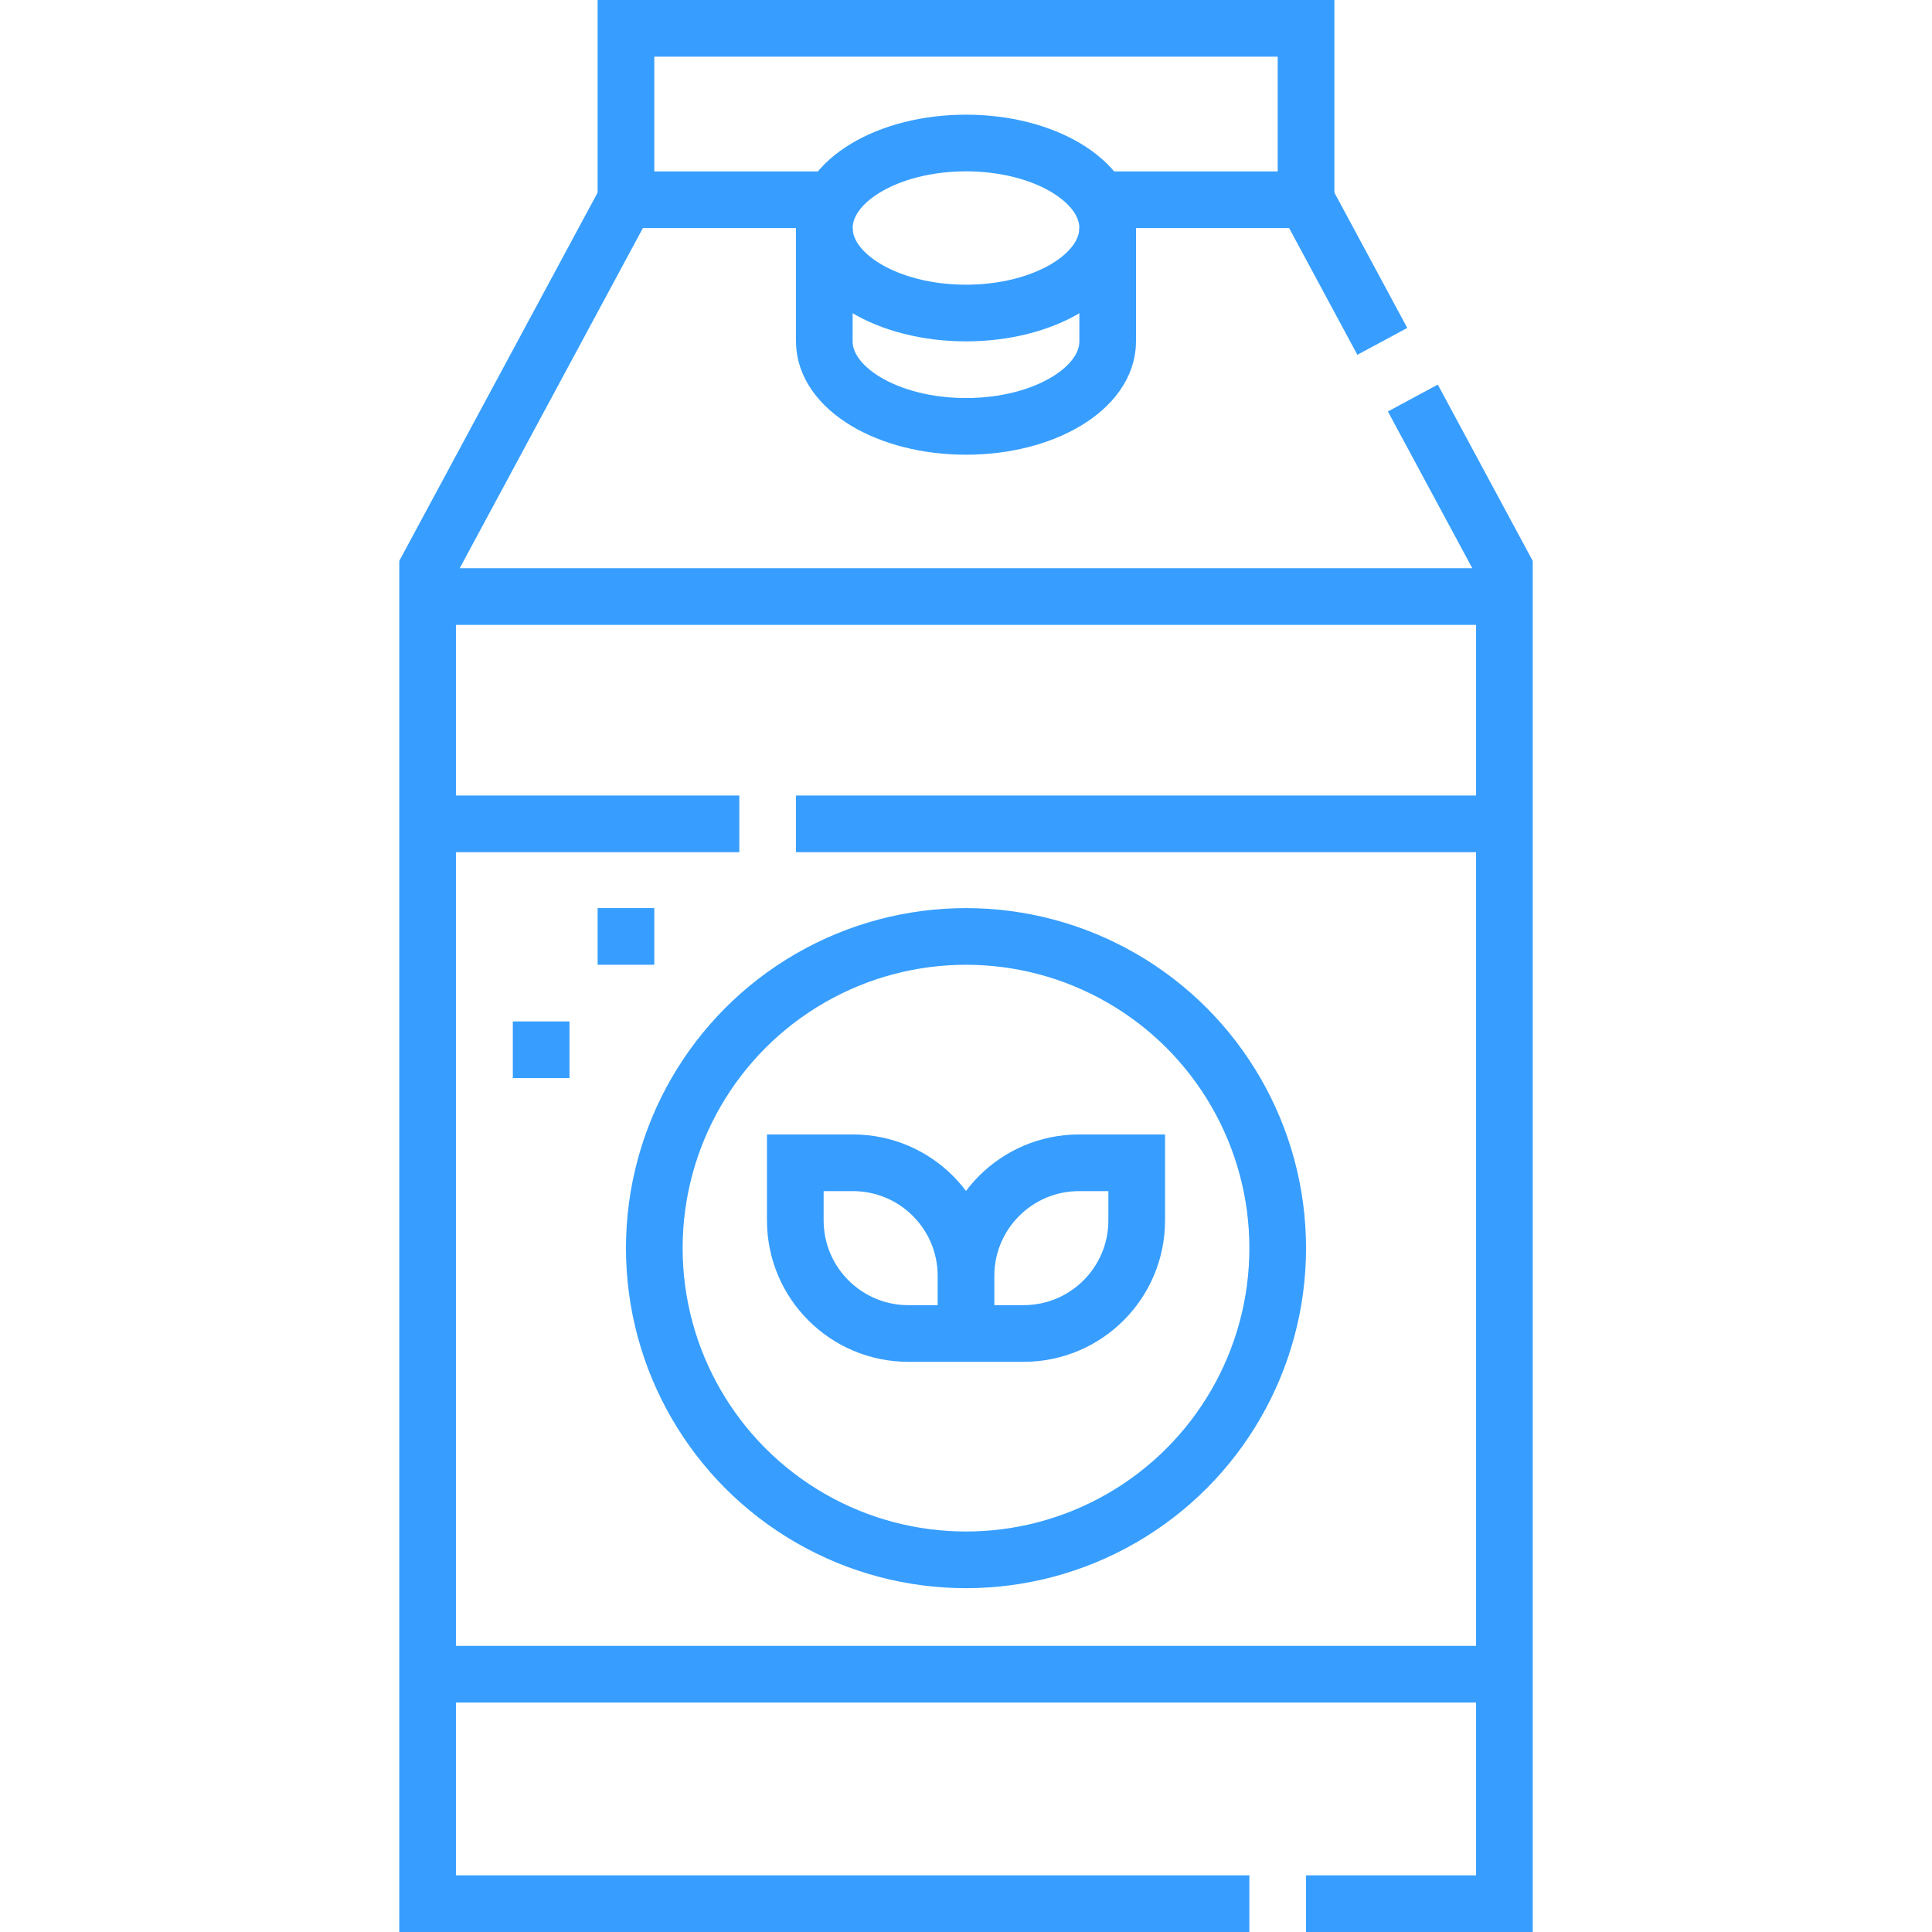
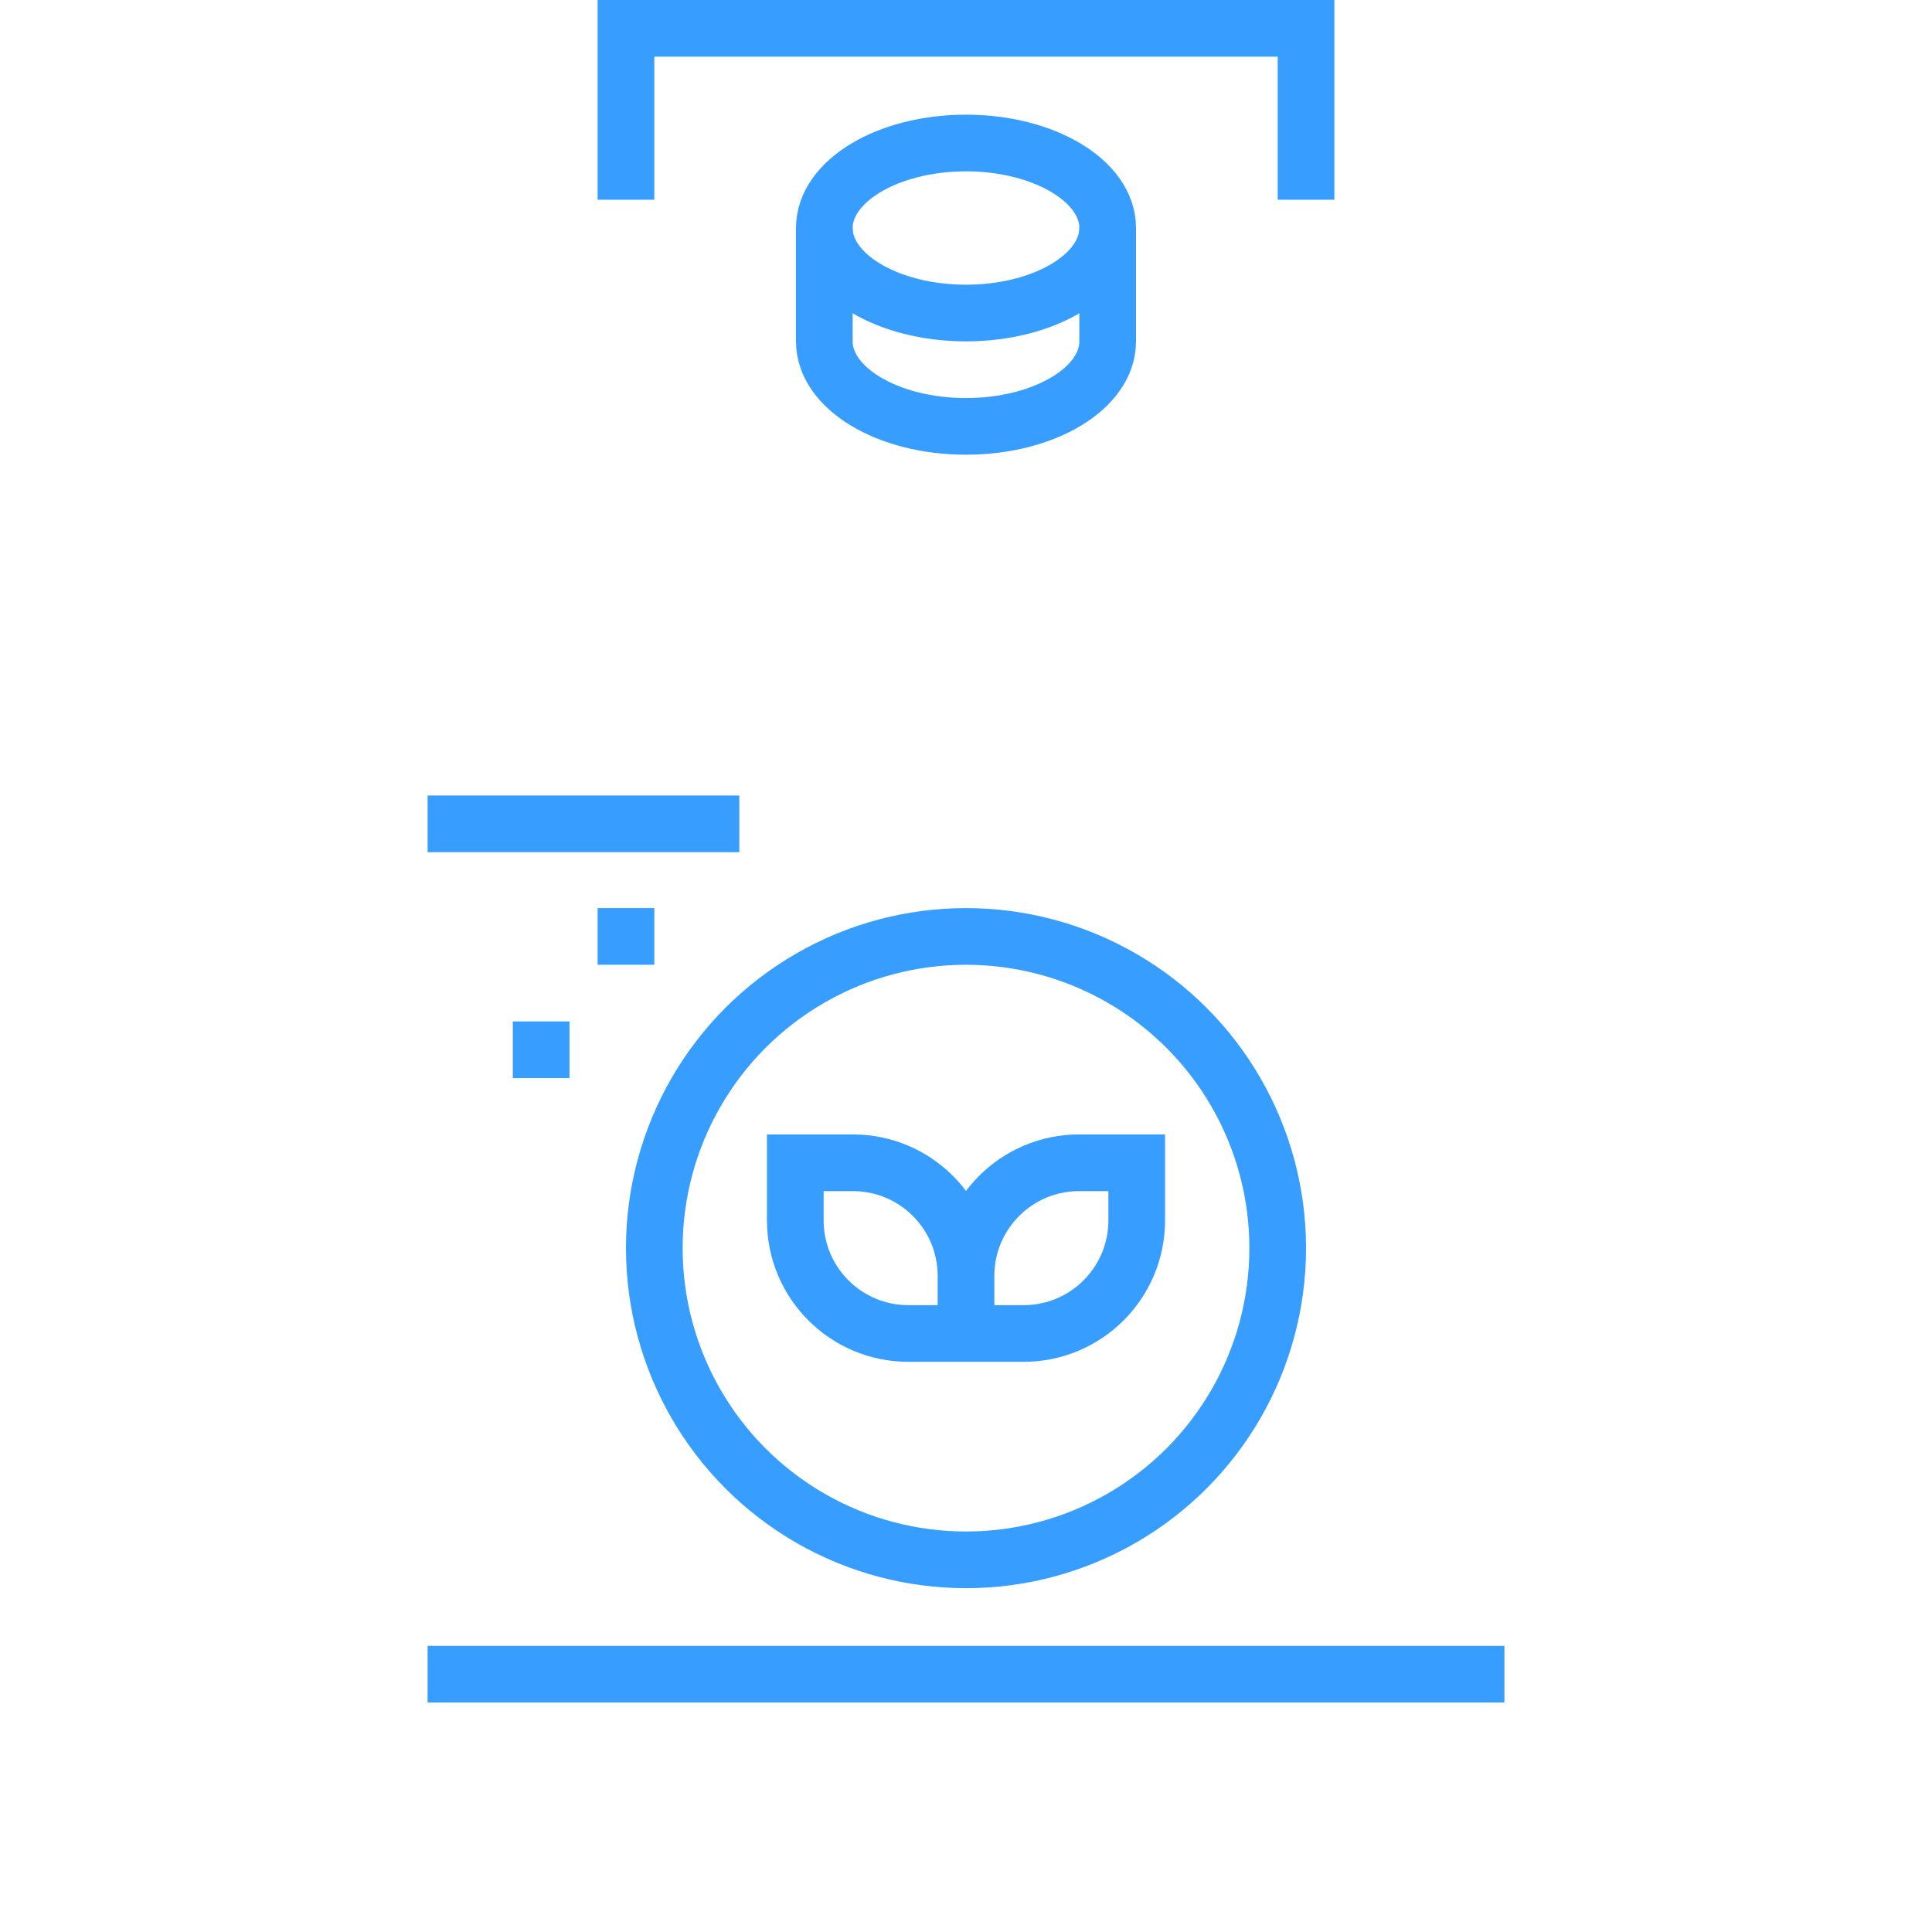
<svg xmlns="http://www.w3.org/2000/svg" width="512" height="512" x="0" y="0" viewBox="0 0 511.351 511.351" style="enable-background:new 0 0 512 512" xml:space="preserve" class="">
  <g>
-     <path d="M330.676 503.851h-217.5V157.894h285v345.957h-52.5M373.942 105.351l24.234 45v7.543M291.039 52.862h54.637l20.188 37.489M113.176 157.894v-7.543l52.5-97.489h54.636" style="stroke-width:15;stroke-miterlimit:10;" fill="none" stroke="#379eff" stroke-width="15" stroke-miterlimit="10" data-original="#000000" opacity="1" class="" />
    <ellipse cx="255.676" cy="60.351" rx="37.5" ry="22.5" style="stroke-width:15;stroke-miterlimit:10;" fill="none" stroke="#379eff" stroke-width="15" stroke-miterlimit="10" data-original="#000000" opacity="1" class="" />
    <path d="M218.176 60.351v30c0 12.426 16.789 22.5 37.5 22.5s37.5-10.074 37.5-22.5v-30M165.676 52.862V7.5h180v45.362" style="stroke-width:15;stroke-miterlimit:10;" fill="none" stroke="#379eff" stroke-width="15" stroke-miterlimit="10" data-original="#000000" opacity="1" class="" />
    <circle cx="255.676" cy="330.351" r="82.5" style="stroke-width:15;stroke-miterlimit:10;" fill="none" stroke="#379eff" stroke-width="15" stroke-miterlimit="10" data-original="#000000" opacity="1" class="" />
-     <path d="M300.857 307.76h-15.25c-16.531 0-29.931 13.401-29.931 29.931v15.25h15.25c16.531 0 29.931-13.401 29.931-29.931v-15.25zM255.676 352.942h-15.25c-16.531 0-29.931-13.401-29.931-29.931v-15.25h15.25c16.531 0 29.931 13.401 29.931 29.931v15.25zM210.676 218.053h187.5M113.176 218.053h82.5M113.176 443.117h285M143.229 270.35v15M165.676 240.35v15" style="stroke-width:15;stroke-miterlimit:10;" fill="none" stroke="#379eff" stroke-width="15" stroke-miterlimit="10" data-original="#000000" opacity="1" class="" />
+     <path d="M300.857 307.76h-15.25c-16.531 0-29.931 13.401-29.931 29.931v15.25h15.25c16.531 0 29.931-13.401 29.931-29.931v-15.25zM255.676 352.942h-15.25c-16.531 0-29.931-13.401-29.931-29.931v-15.25h15.25c16.531 0 29.931 13.401 29.931 29.931v15.25zM210.676 218.053M113.176 218.053h82.5M113.176 443.117h285M143.229 270.35v15M165.676 240.35v15" style="stroke-width:15;stroke-miterlimit:10;" fill="none" stroke="#379eff" stroke-width="15" stroke-miterlimit="10" data-original="#000000" opacity="1" class="" />
  </g>
</svg>